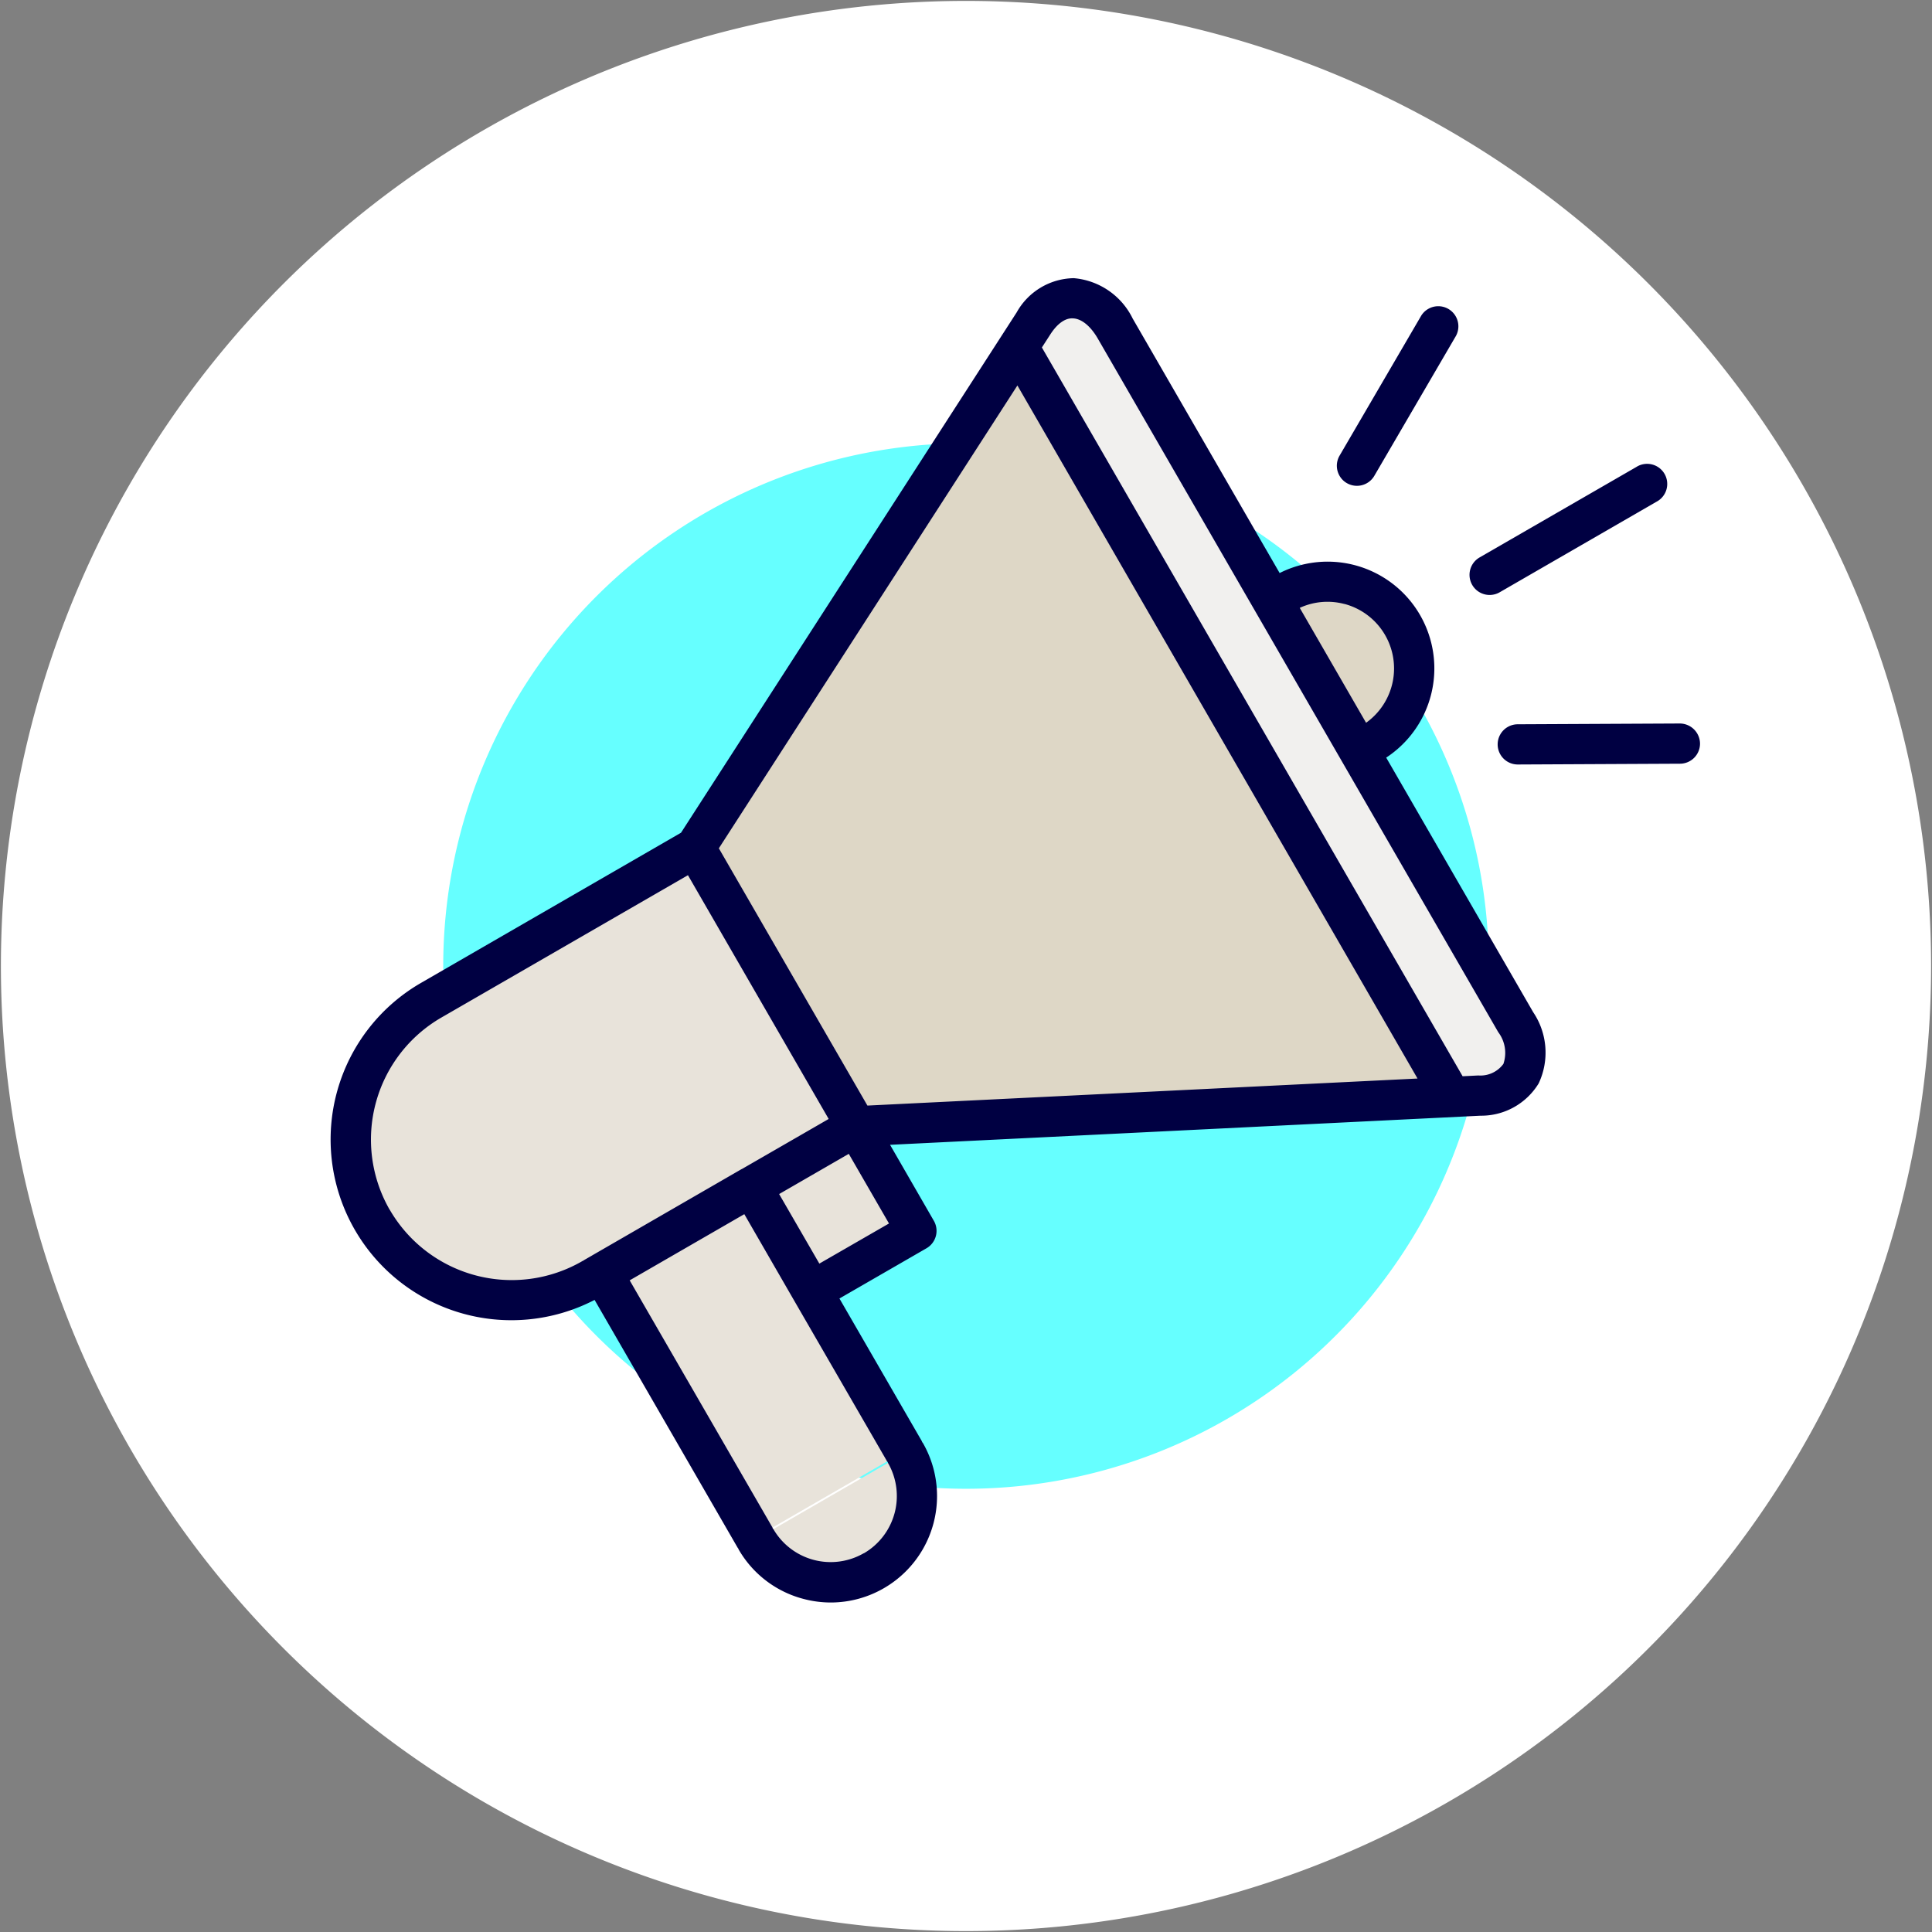
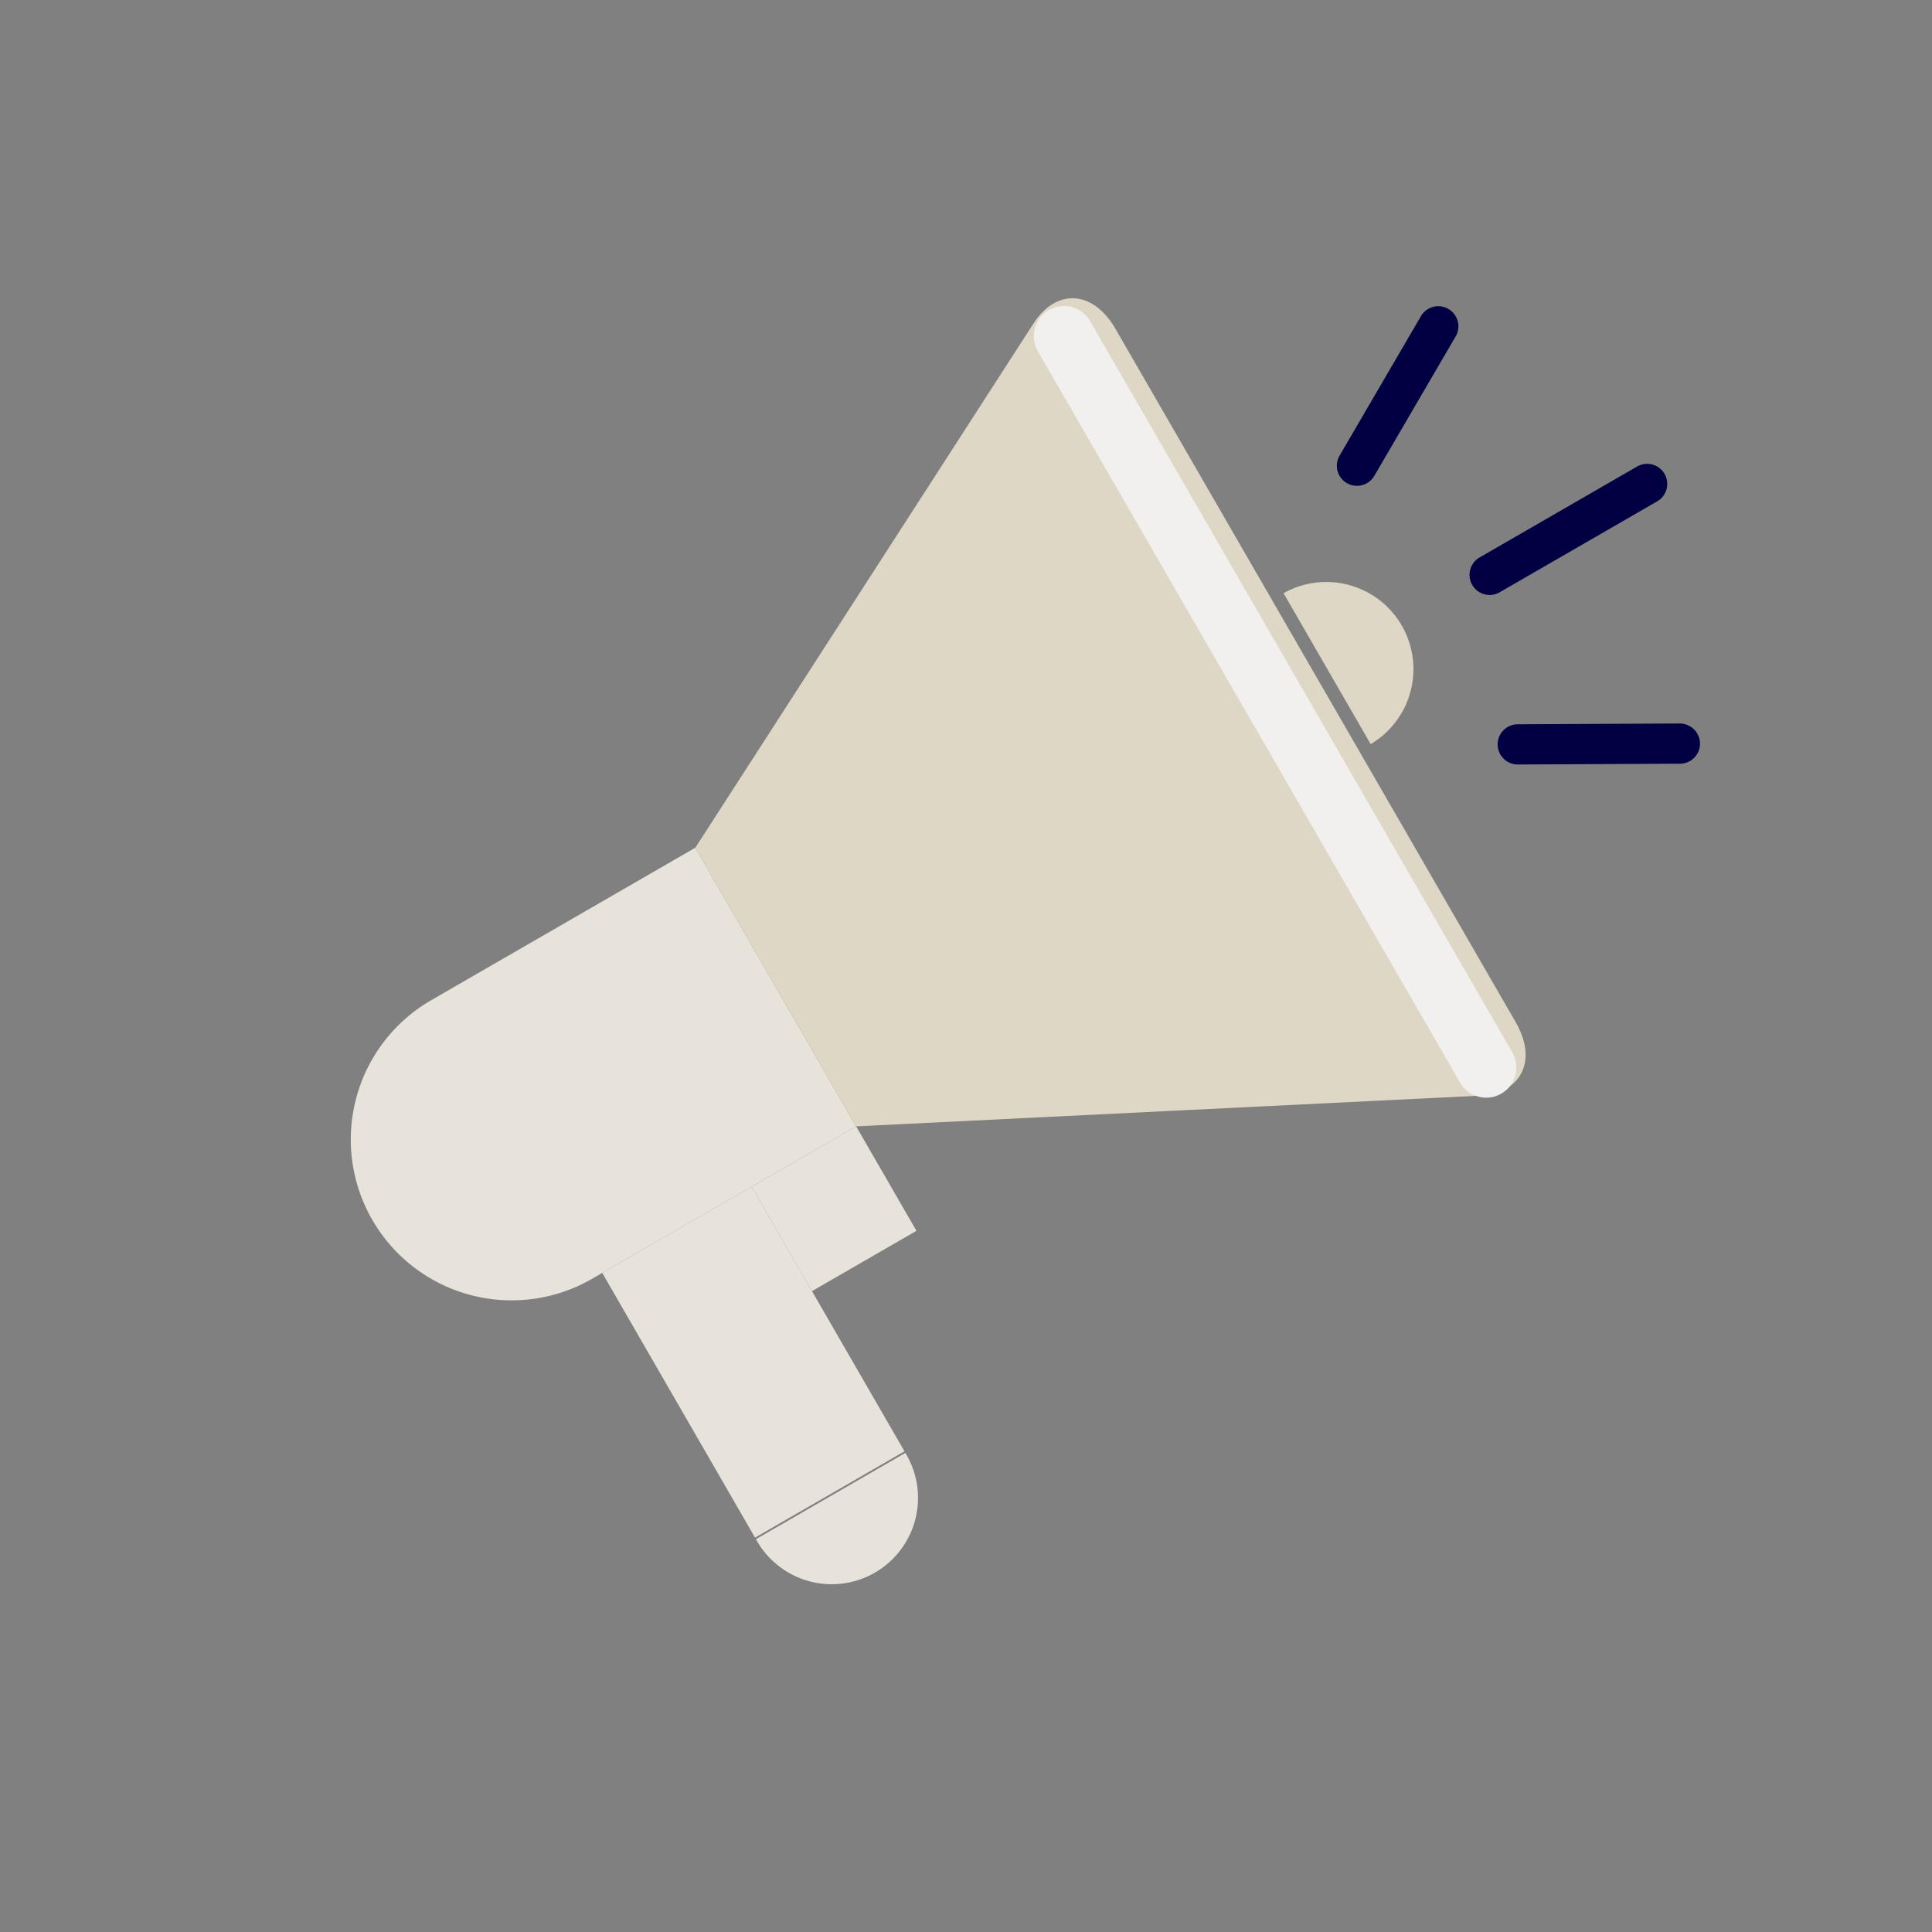
<svg xmlns="http://www.w3.org/2000/svg" width="150" height="150" viewBox="0 0 150 150">
  <rect x="0" y="0" width="150" height="150" fill="#808080" stroke="none" />
  <defs>
    <clipPath id="clip-path">
      <rect id="Rectangle_4555" data-name="Rectangle 4555" width="150" height="150" transform="translate(-0.071 -0.071)" fill="none" />
    </clipPath>
  </defs>
  <g id="Group_6071" data-name="Group 6071" transform="translate(0.071 0.071)">
    <g id="Group_6068" data-name="Group 6068">
      <g id="Group_6067" data-name="Group 6067" clip-path="url(#clip-path)">
-         <path id="Path_6237" data-name="Path 6237" d="M149.858,74.929A74.929,74.929,0,1,1,74.929,0a74.929,74.929,0,0,1,74.929,74.929" fill="#fff" />
-       </g>
+         </g>
    </g>
    <g id="Group_6070" data-name="Group 6070">
      <g id="Group_6069" data-name="Group 6069" clip-path="url(#clip-path)">
-         <path id="Path_6238" data-name="Path 6238" d="M103.173,62.587A40.587,40.587,0,1,1,62.587,22a40.587,40.587,0,0,1,40.587,40.587" transform="translate(12.343 12.343)" fill="#6ff" />
        <path id="Path_6239" data-name="Path 6239" d="M36.134,75.586a12.488,12.488,0,0,1-12.488-21.63l.225-.131L44.15,42.118,56.638,63.749,36.359,75.457" transform="translate(9.762 23.629)" fill="#e8e3da" />
        <path id="Path_6240" data-name="Path 6240" d="M53.375,79.525,41.51,58.973l-11.6,6.7L41.772,86.225" transform="translate(16.777 33.085)" fill="#e8e3da" />
        <path id="Path_6241" data-name="Path 6241" d="M37.552,78.917a6.7,6.7,0,1,0,11.6-6.7" transform="translate(21.068 40.516)" fill="#e8e3da" />
        <path id="Path_6242" data-name="Path 6242" d="M70.558,41.5a6.765,6.765,0,0,0-6.764-11.717" transform="translate(35.79 16.202)" fill="#ded7c6" />
        <path id="Path_6243" data-name="Path 6243" d="M47.024,79.081,34.536,57.452,60.8,16.739c1.775-2.751,4.63-2.568,6.347.406L98.234,71c1.717,2.974.448,5.54-2.822,5.7Z" transform="translate(19.376 8.297)" fill="#ded7c6" />
        <path id="Path_6244" data-name="Path 6244" d="M86.5,76.639a2.342,2.342,0,0,1-2.031-1.171L51.686,18.687a2.342,2.342,0,0,1,4.057-2.342L88.524,73.126A2.343,2.343,0,0,1,86.5,76.639" transform="translate(28.821 8.514)" fill="#f1f0ee" />
        <rect id="Rectangle_4556" data-name="Rectangle 4556" width="9.366" height="9.366" transform="translate(58.288 92.061) rotate(-30.001)" fill="#e8e3da" />
        <path id="Path_6245" data-name="Path 6245" d="M67.218,28.934a1.563,1.563,0,0,0,2.135-.562L75.695,17.5A1.561,1.561,0,0,0,73,15.928L66.658,26.8a1.56,1.56,0,0,0,.56,2.135" transform="translate(37.277 8.502)" fill="#000042" />
        <path id="Path_6246" data-name="Path 6246" d="M88.584,35.939,76,36a1.561,1.561,0,0,0,.006,3.122h.008L88.6,39.061a1.559,1.559,0,0,0,1.553-1.567,1.577,1.577,0,0,0-1.567-1.555" transform="translate(41.765 20.162)" fill="#000042" />
        <path id="Path_6247" data-name="Path 6247" d="M74.606,33.193a1.557,1.557,0,0,0,.779-.209l12.167-7.025a1.561,1.561,0,1,0-1.561-2.7L73.824,30.28a1.561,1.561,0,0,0,.782,2.913" transform="translate(40.979 12.929)" fill="#000042" />
-         <path id="Path_6248" data-name="Path 6248" d="M98.35,51.015a8.287,8.287,0,0,0-8.273-14.33L78.667,16.926a5.614,5.614,0,0,0-4.574-3.135,5.171,5.171,0,0,0-4.436,2.662L43.6,56.847,23.424,68.5A14.034,14.034,0,0,0,36.89,93.119l11.105,19.235a.736.736,0,0,0,.053.069c.009.017.008.037.017.055a8.2,8.2,0,0,0,5.017,3.848,8.3,8.3,0,0,0,2.151.286,8.266,8.266,0,0,0,7.14-12.395c-.012-.02-.034-.033-.048-.053s-.011-.048-.023-.07L55.9,93.009l6.759-3.9a1.562,1.562,0,0,0,.571-2.132l-3.4-5.9,45.835-2.26a5.223,5.223,0,0,0,4.524-2.51,5.614,5.614,0,0,0-.428-5.529ZM95.11,39.084a5.182,5.182,0,0,1,1.678,9.226l-5.15-8.921a5.143,5.143,0,0,1,3.472-.3M69.717,22.121l31.066,53.81-42.71,2.1L46.537,58.057ZM20.986,86.129a10.942,10.942,0,0,1,4-14.928L44.138,60.144,49.6,69.607l5.464,9.463-1.894,1.093-4.855,2.8-.012,0-11.6,6.7-.008.006-.556.32c-.037.022-.075.045-.111.07s-.076.039-.114.061a10.94,10.94,0,0,1-14.927-4m36.8,26.667a5.143,5.143,0,0,1-7.02-1.879c-.011-.022-.034-.033-.047-.055s-.011-.047-.023-.069L39.614,91.6l8.9-5.139,3.9,6.761h0L59.6,105.654c.011.022.033.033.047.055s.011.047.023.069a5.144,5.144,0,0,1-1.881,7.018M54.34,90.3,51.218,84.9l5.407-3.122,3.122,5.407Zm53.1-15.492a2.21,2.21,0,0,1-1.937.885l-1.219.061L71.618,19.172l.663-1.027c.523-.809,1.138-1.264,1.734-1.233.671.016,1.382.592,1.948,1.575l31.091,53.851a2.66,2.66,0,0,1,.39,2.474" transform="translate(9.203 7.735)" fill="#000042" />
      </g>
    </g>
  </g>
</svg>